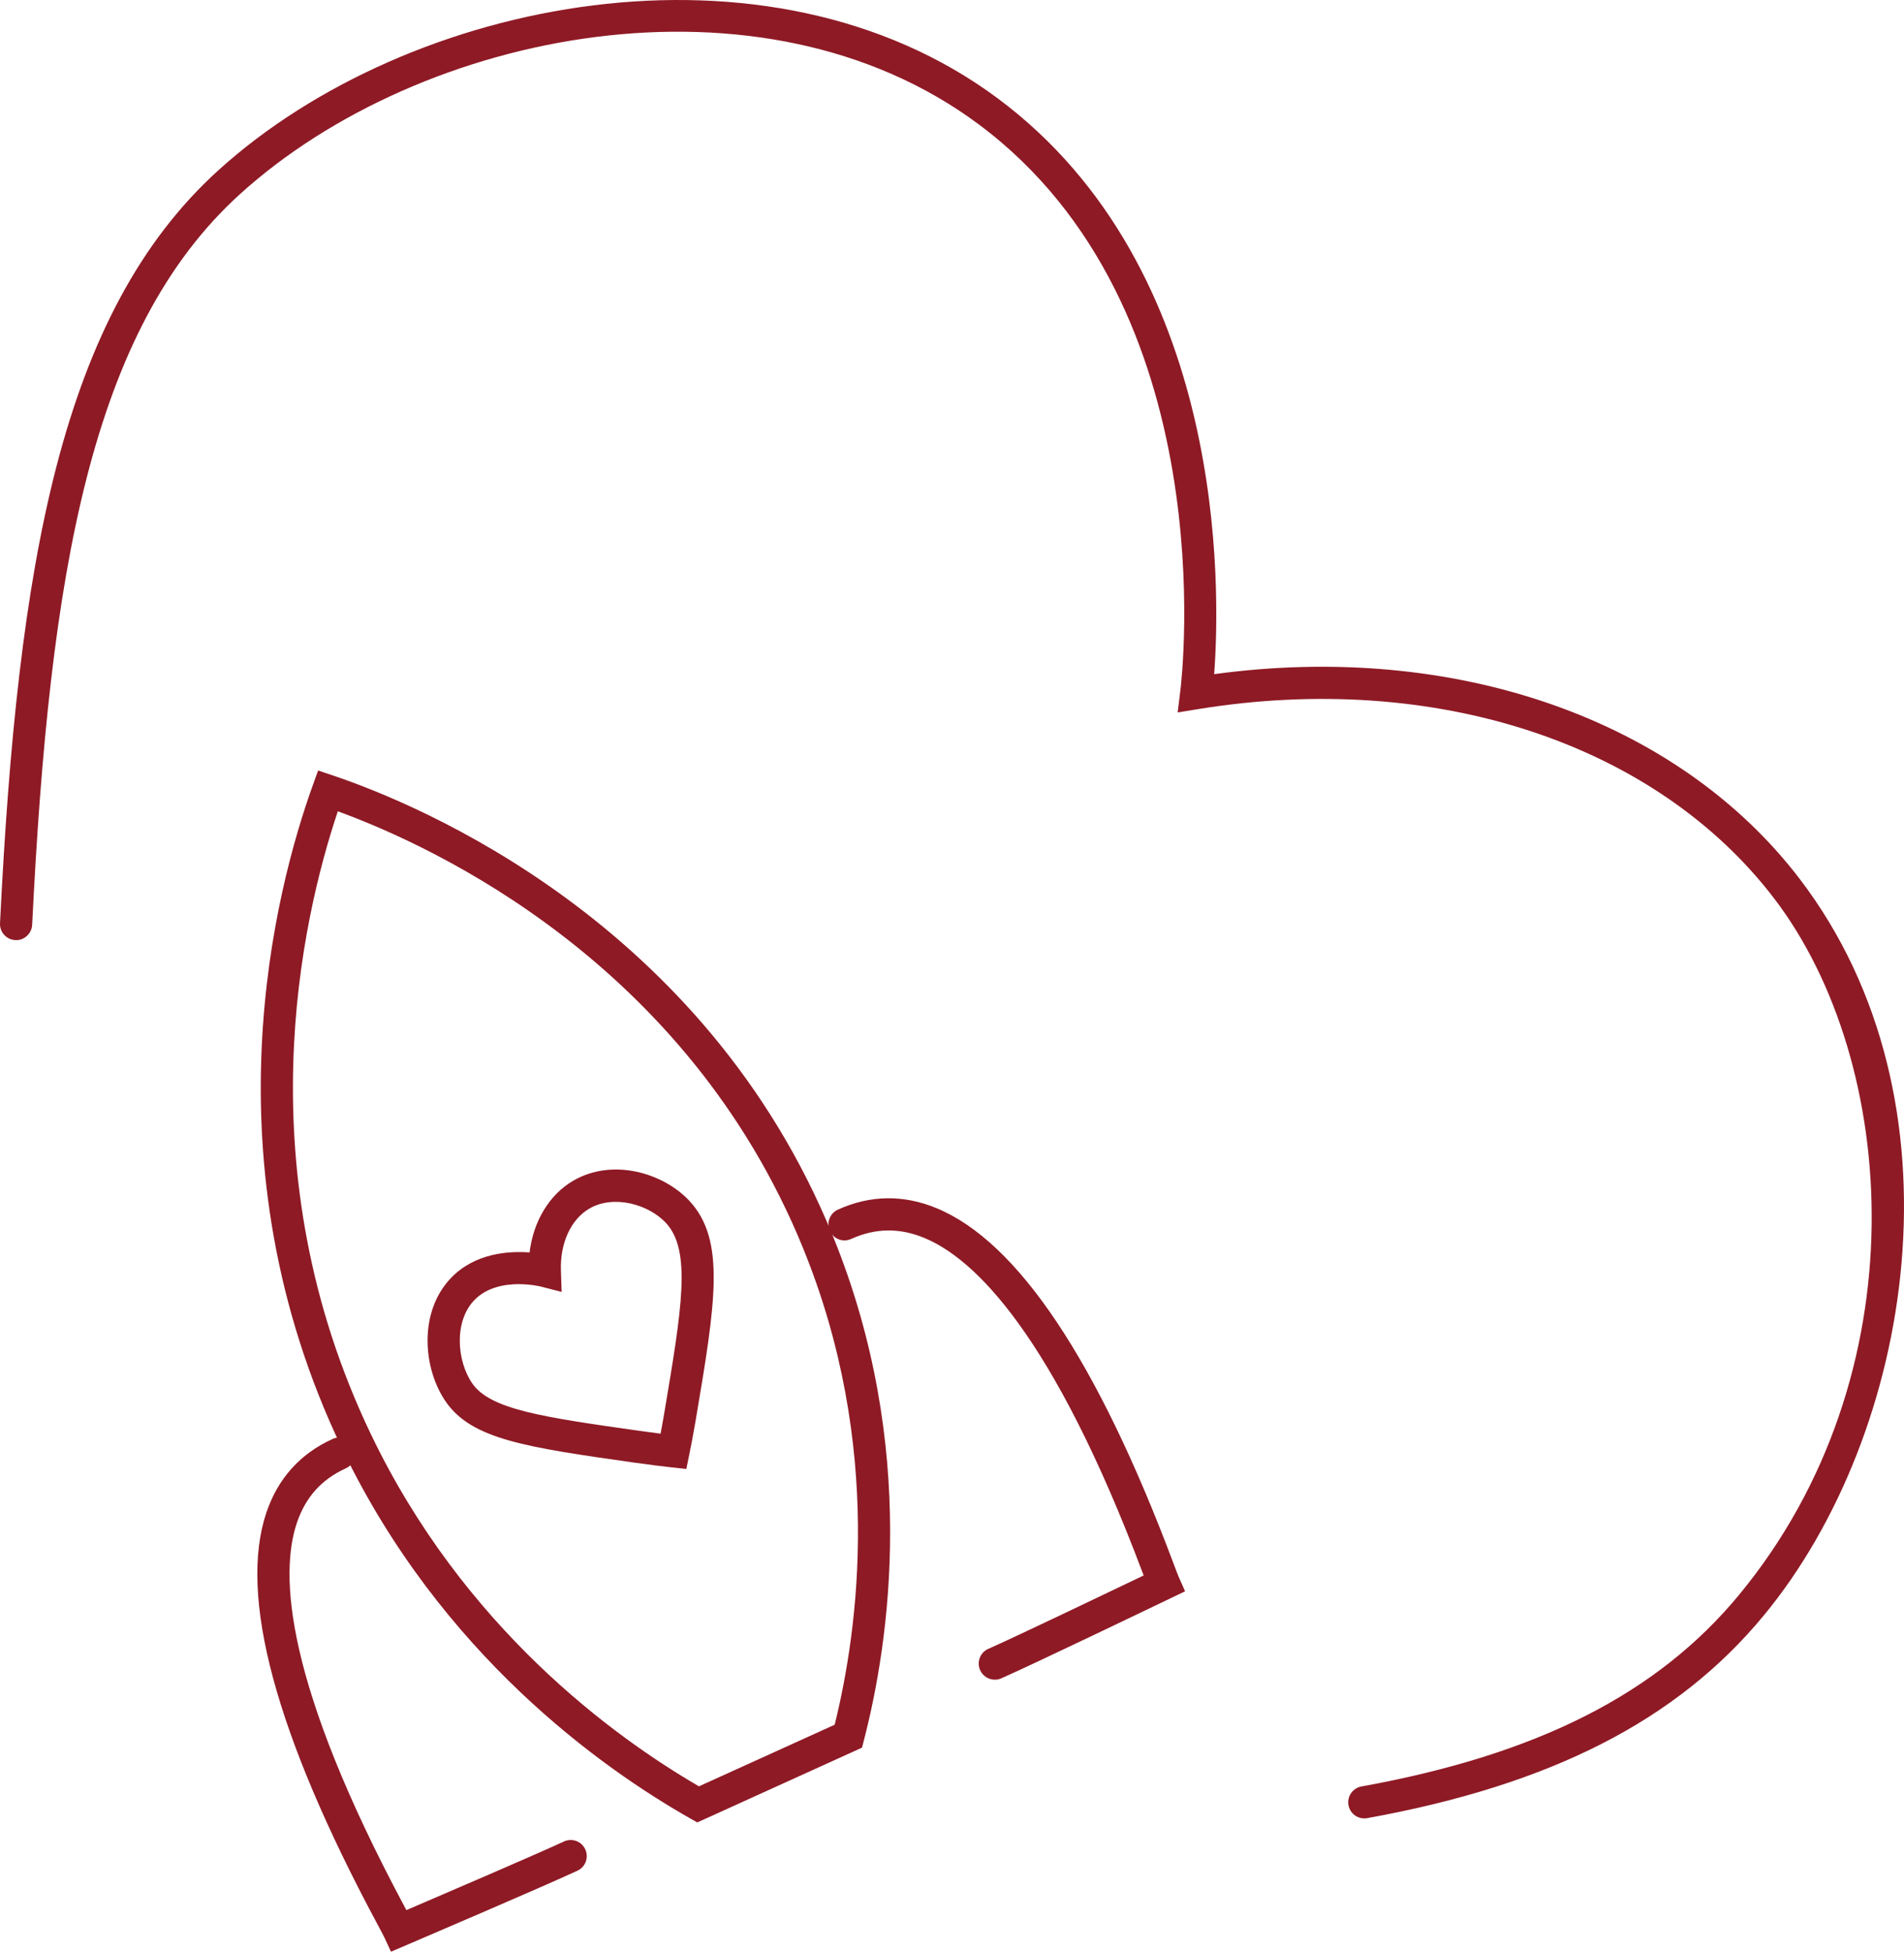
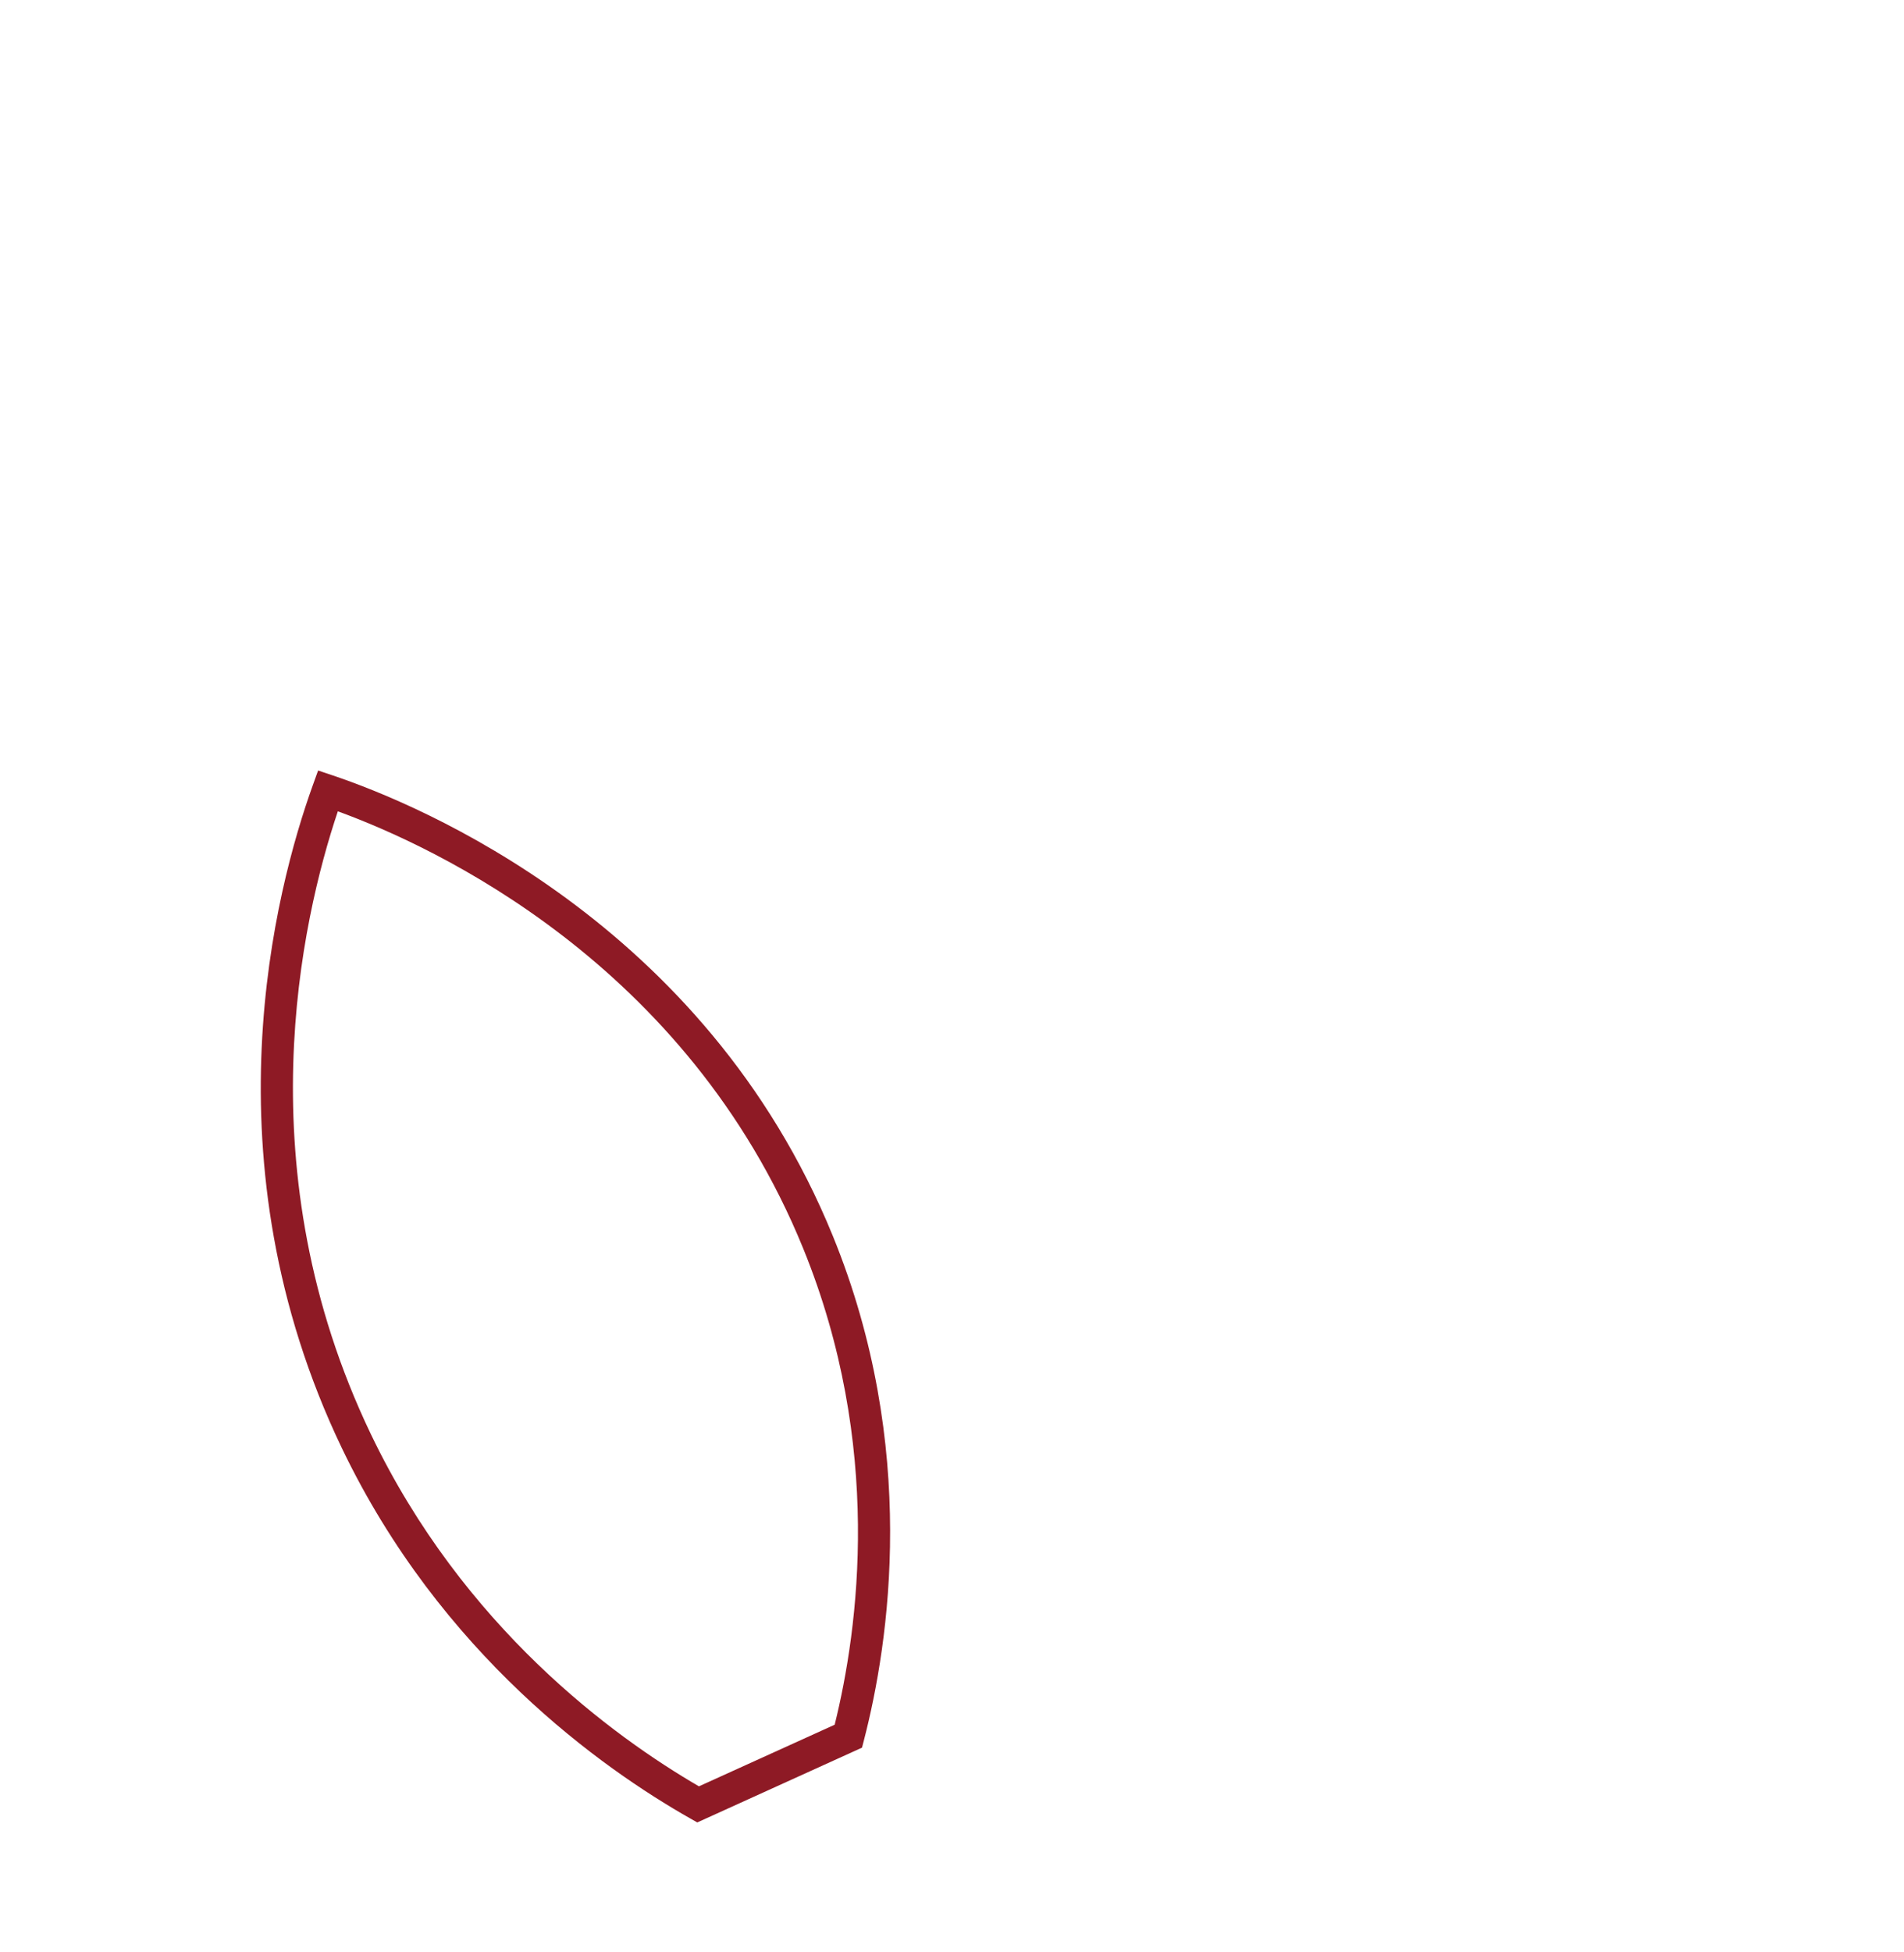
<svg xmlns="http://www.w3.org/2000/svg" id="b" viewBox="0 0 118.322 121.239">
  <g id="c">
-     <path d="M84.783,112.957c-.475,0-.896-.339-.983-.822-.098-.543.263-1.063.807-1.162,10.934-1.979,18.388-5.759,23.459-11.895,11.316-13.691,9.943-33.121,2.183-43.272-7.37-9.636-21.062-14.142-35.749-11.763l-1.316.213.164-1.323c.12-.968,2.76-23.836-12.534-35.214C47.318-2.321,26.188,1.853,14.921,12.052,5.61,20.483,3.074,35.672,1.999,57.448c-.027.552-.512.988-1.048.95-.552-.027-.978-.497-.95-1.048C1.101,35.063,3.756,19.463,13.579,10.57,25.433-.164,47.721-4.513,62.006,6.113c14.27,10.616,13.842,30.458,13.447,35.765,14.927-2.035,28.782,2.772,36.383,12.714,10.565,13.816,7.069,34.511-2.229,45.76-5.389,6.521-13.219,10.521-24.645,12.59-.06.011-.12.016-.179.016Z" fill="#8e1a25" />
-     <path d="M24.298,121.239l-.408-.88c-.064-.139-.223-.431-.448-.852-6.319-11.78-8.636-20.378-6.885-25.555.716-2.115,2.099-3.651,4.11-4.563.503-.231,1.096-.005,1.323.497.229.503.006,1.096-.497,1.324-1.508.684-2.503,1.791-3.042,3.384-1.077,3.184-.78,9.926,6.753,23.967.017.032.033.063.05.094,2.216-.95,8.112-3.482,9.788-4.262.504-.234,1.096-.016,1.328.484.233.501.017,1.096-.484,1.328-2.095.976-10.346,4.502-10.696,4.652l-.892.381Z" fill="#8e1a25" />
-     <path d="M61.823,104.34c-.385,0-.751-.223-.916-.596-.223-.506.006-1.096.511-1.319,1.69-.746,7.479-3.517,9.653-4.559-.013-.033-.024-.066-.038-.101-5.605-14.914-10.483-19.578-13.588-20.864-1.552-.642-3.039-.621-4.55.061-.504.231-1.096.006-1.324-.497-.228-.503-.005-1.096.498-1.323,2.011-.913,4.077-.942,6.141-.088,5.049,2.091,9.993,9.495,14.695,22.009.169.448.285.759.347.899l.393.887-.873.42c-.344.165-8.432,4.053-10.545,4.986-.132.058-.269.085-.403.085Z" fill="#8e1a25" />
    <path d="M43.331,113.208l-.443-.251c-5.444-3.087-15.495-10.179-21.642-22.999-8.568-17.875-4.119-34.748-1.809-41.174l.332-.921.928.312c5.274,1.774,23.1,9.079,31.062,28.61,5.341,13.101,3.501,25.243,1.929,31.315l-.119.462-10.238,4.646ZM20.994,50.399c-2.274,6.779-5.8,22.309,2.055,38.694,5.749,11.991,15.059,18.776,20.386,21.872l8.435-3.827c1.479-5.971,3.03-17.354-1.961-29.597-7.226-17.722-22.937-24.964-28.914-27.143Z" fill="#8e1a25" />
-     <path d="M42.652,91.252l-.906-.1c-.564-.062-1.346-.155-2.271-.287-6.749-.959-10.134-1.44-11.763-3.78-1.434-2.06-1.717-5.593.324-7.709,1.484-1.54,3.576-1.672,4.874-1.576.237-1.942,1.226-3.593,2.721-4.46,2.45-1.417,5.586-.479,7.204,1.25,2.286,2.441,1.62,6.389.411,13.555v.01c-.159.935-.309,1.699-.412,2.204l-.183.894ZM32.242,79.77c-.876,0-1.989.189-2.767.995-1.275,1.322-1.088,3.79-.122,5.178,1.131,1.625,4.422,2.093,10.396,2.941.478.068.915.126,1.302.174.068-.362.144-.778.221-1.235l.002-.01c1.103-6.536,1.71-10.137.101-11.855-1.064-1.137-3.223-1.765-4.741-.887-1.152.668-1.833,2.142-1.776,3.847l.045,1.335-1.294-.333c-.012-.004-.598-.149-1.366-.149ZM42.259,87.989h.01-.01Z" fill="#8e1a25" />
  </g>
</svg>